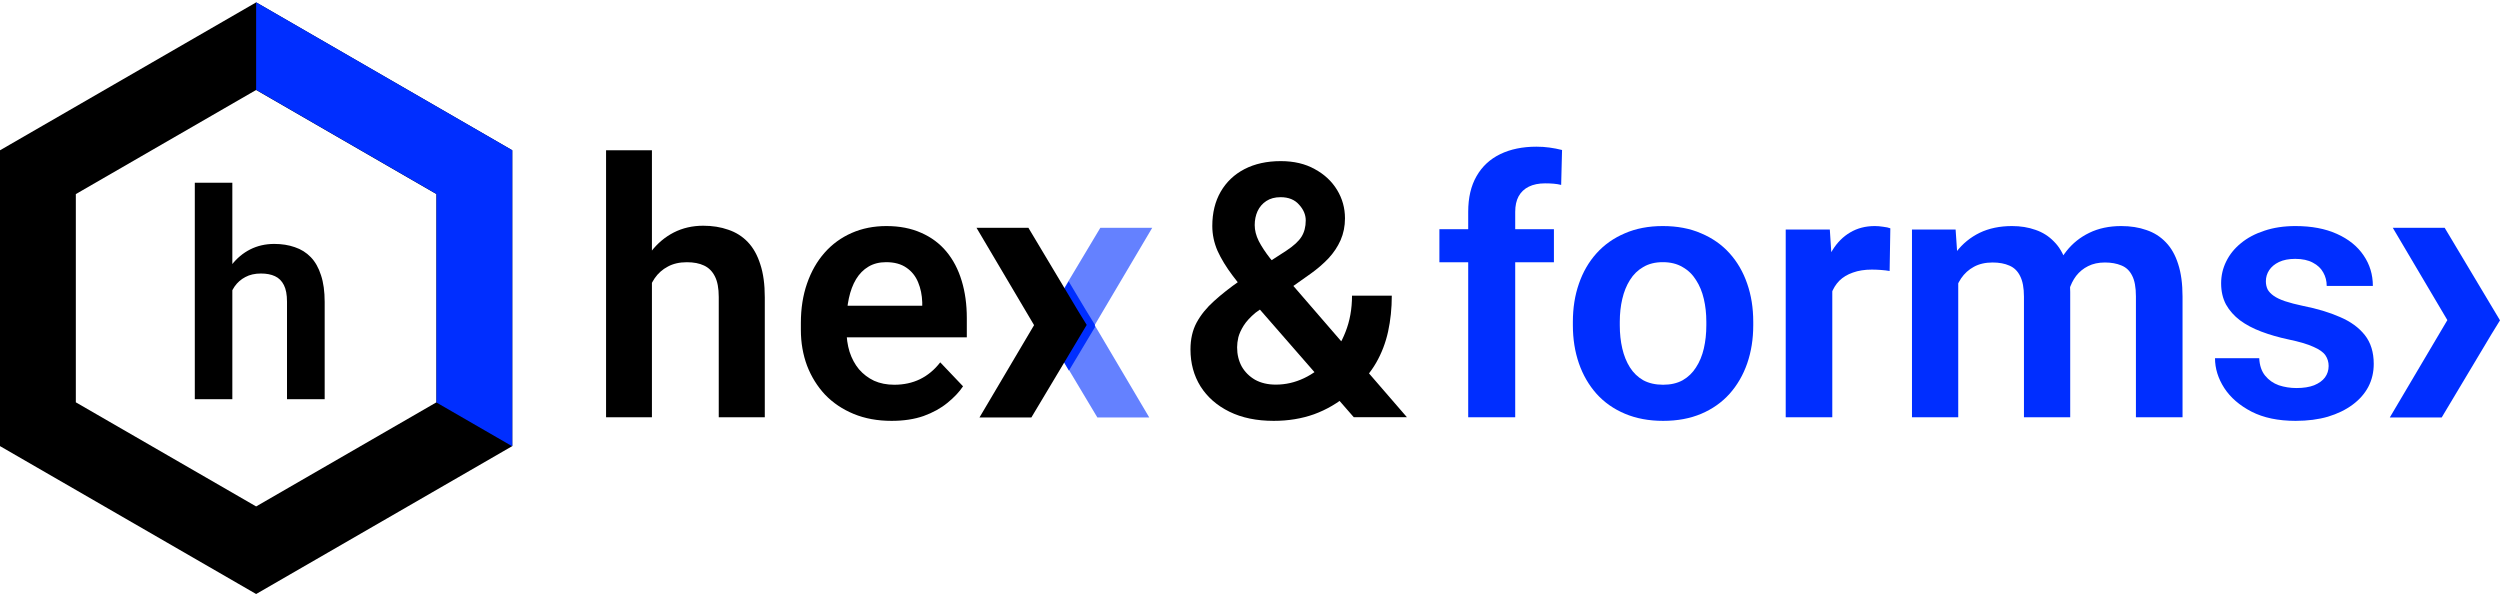
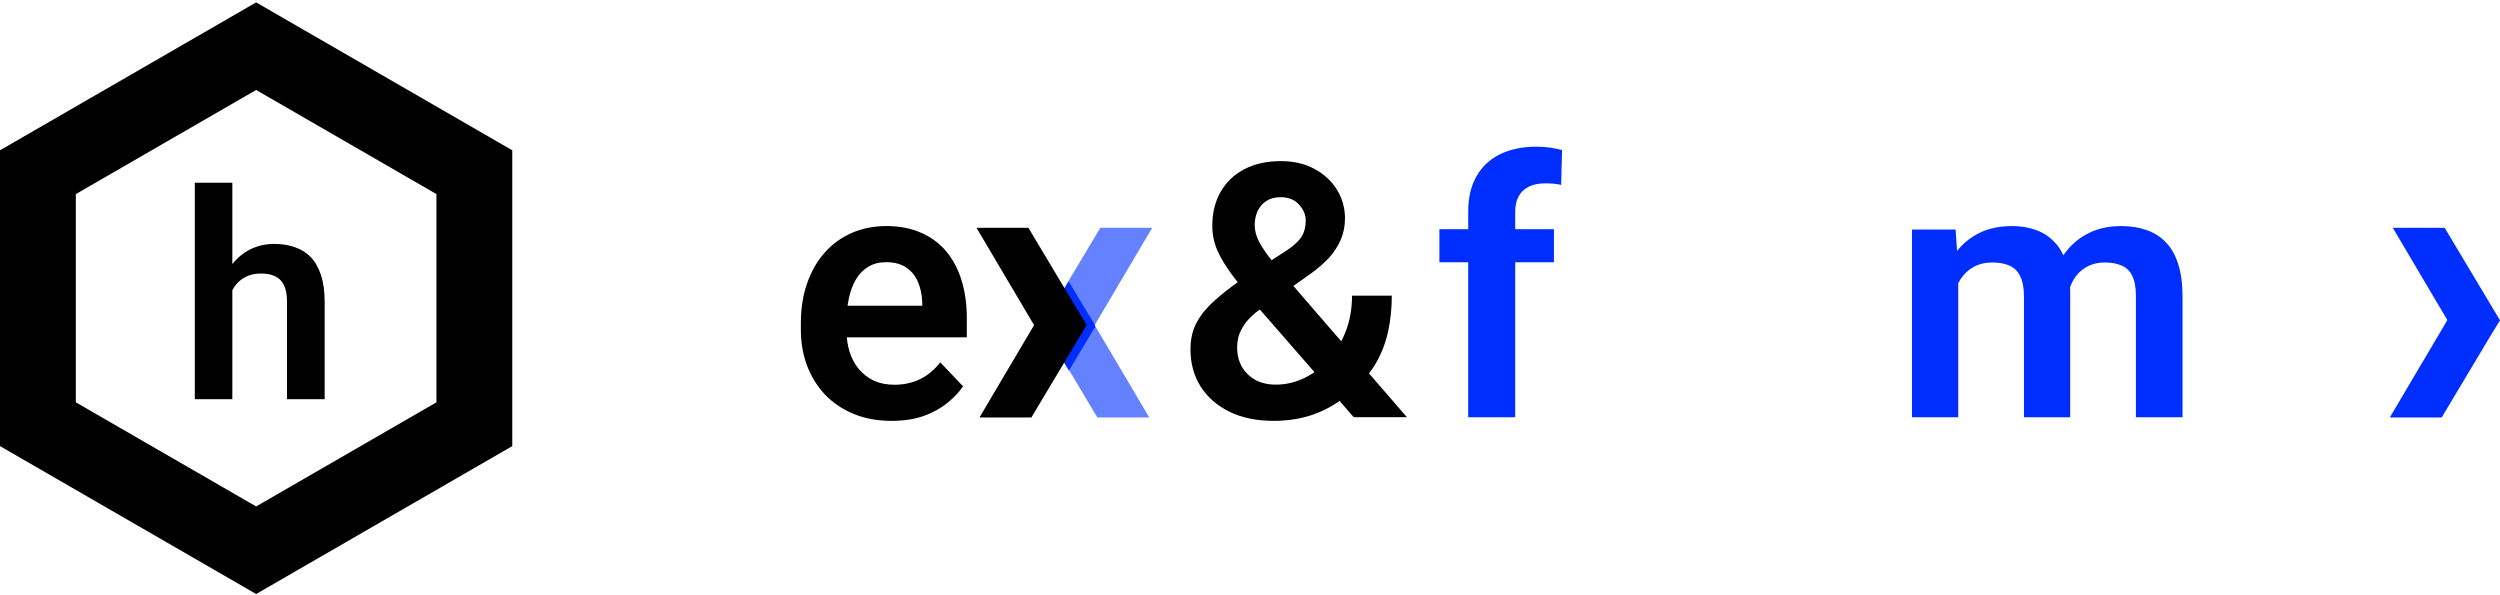
<svg xmlns="http://www.w3.org/2000/svg" width="693" height="165" viewBox="0 0 693 165" fill="none">
  <path d="M343.61 77.874L356.537 69.511C358.585 68.166 360 66.868 360.78 65.618C361.561 64.368 361.951 62.862 361.951 61.1C361.951 59.53 361.333 58.072 360.098 56.726C358.894 55.349 357.187 54.66 354.976 54.66C353.415 54.66 352.098 55.012 351.024 55.717C349.951 56.422 349.138 57.367 348.585 58.553C348.065 59.706 347.805 60.988 347.805 62.398C347.805 63.84 348.179 65.314 348.927 66.82C349.707 68.326 350.748 69.912 352.049 71.578C353.382 73.212 354.862 74.991 356.488 76.913L390 115.653H375.268L347.854 84.219C345.545 81.399 343.496 78.804 341.707 76.433C339.919 74.061 338.52 71.77 337.512 69.559C336.537 67.316 336.049 65.009 336.049 62.638C336.049 58.985 336.829 55.813 338.39 53.121C339.951 50.43 342.146 48.347 344.976 46.873C347.837 45.399 351.187 44.662 355.024 44.662C358.667 44.662 361.805 45.399 364.439 46.873C367.106 48.315 369.171 50.238 370.634 52.641C372.098 55.044 372.829 57.672 372.829 60.523C372.829 62.702 372.423 64.721 371.61 66.579C370.797 68.406 369.675 70.088 368.244 71.626C366.813 73.132 365.154 74.558 363.268 75.904L348.049 86.67C346.585 87.888 345.48 89.09 344.732 90.275C344.016 91.429 343.528 92.502 343.268 93.495C343.041 94.489 342.927 95.418 342.927 96.283C342.927 98.238 343.35 100 344.195 101.57C345.073 103.108 346.309 104.342 347.902 105.271C349.528 106.168 351.447 106.617 353.659 106.617C356.358 106.617 358.959 106.024 361.463 104.838C363.967 103.653 366.211 101.971 368.195 99.792C370.211 97.613 371.805 95.017 372.976 92.005C374.179 88.961 374.78 85.613 374.78 81.96H385.805C385.805 85.453 385.463 88.769 384.78 91.909C384.098 95.017 382.992 97.901 381.463 100.561C379.935 103.22 377.935 105.591 375.463 107.674C375.236 107.867 374.959 108.123 374.634 108.443C374.341 108.764 374.081 109.02 373.854 109.212C370.894 111.712 367.691 113.586 364.244 114.836C360.829 116.053 357.106 116.662 353.073 116.662C348.325 116.662 344.228 115.813 340.78 114.115C337.333 112.417 334.667 110.077 332.78 107.097C330.927 104.118 330 100.705 330 96.86C330 94.008 330.569 91.525 331.707 89.41C332.878 87.263 334.488 85.276 336.537 83.45C338.585 81.591 340.943 79.733 343.61 77.874Z" fill="black" />
-   <path d="M645.498 101.454C645.498 100.363 645.207 99.384 644.626 98.518C644.044 97.651 642.946 96.865 641.33 96.16C639.747 95.422 637.421 94.732 634.352 94.09C631.639 93.513 629.135 92.791 626.841 91.924C624.548 91.058 622.577 90.015 620.93 88.796C619.282 87.545 617.99 86.085 617.053 84.416C616.148 82.716 615.696 80.758 615.696 78.545C615.696 76.395 616.164 74.374 617.101 72.48C618.038 70.555 619.395 68.871 621.172 67.427C622.949 65.951 625.113 64.796 627.665 63.962C630.217 63.095 633.093 62.662 636.291 62.662C640.749 62.662 644.577 63.384 647.775 64.828C651.006 66.272 653.477 68.261 655.189 70.796C656.902 73.299 657.758 76.122 657.758 79.266H644.965C644.965 77.887 644.642 76.635 643.996 75.513C643.382 74.389 642.429 73.491 641.137 72.817C639.844 72.111 638.213 71.758 636.242 71.758C634.465 71.758 632.963 72.047 631.736 72.625C630.54 73.202 629.636 73.956 629.022 74.887C628.408 75.817 628.101 76.844 628.101 77.967C628.101 78.801 628.263 79.555 628.586 80.229C628.941 80.871 629.507 81.464 630.282 82.01C631.057 82.555 632.107 83.053 633.432 83.502C634.789 83.951 636.452 84.384 638.423 84.801C642.332 85.571 645.74 86.598 648.648 87.882C651.587 89.133 653.881 90.801 655.529 92.887C657.176 94.972 658 97.635 658 100.876C658 103.186 657.499 105.304 656.498 107.229C655.496 109.122 654.043 110.775 652.137 112.186C650.231 113.598 647.953 114.705 645.304 115.507C642.655 116.277 639.667 116.662 636.339 116.662C631.526 116.662 627.455 115.812 624.128 114.111C620.8 112.379 618.28 110.197 616.568 107.566C614.856 104.903 614 102.144 614 99.288H626.26C626.357 101.309 626.906 102.93 627.907 104.149C628.909 105.368 630.169 106.25 631.687 106.796C633.238 107.309 634.869 107.566 636.581 107.566C638.52 107.566 640.151 107.309 641.476 106.796C642.8 106.25 643.802 105.529 644.48 104.63C645.159 103.7 645.498 102.641 645.498 101.454Z" fill="#002EFF" />
  <path d="M542.824 74.301V115.662H530V63.624H542.095L542.824 74.301ZM540.929 87.767H536.995C536.995 84.144 537.432 80.81 538.306 77.764C539.213 74.718 540.541 72.073 542.29 69.828C544.038 67.552 546.192 65.788 548.75 64.538C551.341 63.288 554.336 62.662 557.736 62.662C560.1 62.662 562.27 63.015 564.245 63.72C566.221 64.394 567.921 65.468 569.346 66.943C570.803 68.385 571.92 70.277 572.698 72.618C573.475 74.926 573.863 77.7 573.863 80.938V115.662H561.04V82.237C561.04 79.8 560.683 77.892 559.971 76.513C559.291 75.135 558.303 74.173 557.008 73.628C555.712 73.051 554.158 72.762 552.345 72.762C550.337 72.762 548.604 73.163 547.147 73.964C545.722 74.734 544.54 75.808 543.601 77.187C542.694 78.565 542.014 80.153 541.561 81.948C541.14 83.744 540.929 85.683 540.929 87.767ZM572.892 85.411L567.597 86.373C567.63 83.102 568.083 80.04 568.957 77.187C569.832 74.301 571.111 71.784 572.795 69.636C574.511 67.456 576.632 65.756 579.158 64.538C581.716 63.288 584.663 62.662 587.999 62.662C590.589 62.662 592.921 63.031 594.994 63.768C597.098 64.474 598.896 65.612 600.385 67.183C601.875 68.722 603.008 70.726 603.786 73.195C604.595 75.664 605 78.678 605 82.237V115.662H592.079V82.189C592.079 79.656 591.723 77.716 591.01 76.369C590.33 75.022 589.343 74.093 588.047 73.58C586.752 73.035 585.23 72.762 583.481 72.762C581.7 72.762 580.146 73.099 578.818 73.772C577.523 74.413 576.422 75.311 575.515 76.465C574.641 77.62 573.977 78.966 573.523 80.505C573.102 82.012 572.892 83.647 572.892 85.411Z" fill="#002EFF" />
-   <path d="M507.911 74.253V115.662H495V63.624H507.226L507.911 74.253ZM524 63.288L523.804 75.119C523.087 74.99 522.272 74.894 521.359 74.83C520.479 74.766 519.648 74.734 518.865 74.734C516.876 74.734 515.132 75.007 513.632 75.552C512.133 76.064 510.877 76.818 509.867 77.812C508.889 78.806 508.139 80.024 507.617 81.467C507.096 82.878 506.802 84.481 506.737 86.277L503.949 85.94C503.949 82.637 504.292 79.575 504.976 76.754C505.661 73.932 506.655 71.463 507.96 69.347C509.264 67.231 510.894 65.596 512.85 64.442C514.839 63.255 517.121 62.662 519.696 62.662C520.414 62.662 521.18 62.726 521.995 62.855C522.843 62.951 523.511 63.095 524 63.288Z" fill="#002EFF" />
-   <path d="M436 90.192V89.181C436 85.363 436.558 81.849 437.675 78.641C438.791 75.4 440.417 72.593 442.552 70.218C444.686 67.844 447.297 65.999 450.384 64.684C453.471 63.336 456.985 62.662 460.926 62.662C464.933 62.662 468.479 63.336 471.567 64.684C474.686 65.999 477.314 67.844 479.448 70.218C481.583 72.593 483.209 75.4 484.325 78.641C485.442 81.849 486 85.363 486 89.181V90.192C486 93.978 485.442 97.491 484.325 100.732C483.209 103.94 481.583 106.748 479.448 109.154C477.314 111.529 474.703 113.373 471.616 114.689C468.529 116.004 464.998 116.662 461.025 116.662C457.084 116.662 453.553 116.004 450.433 114.689C447.314 113.373 444.686 111.529 442.552 109.154C440.417 106.748 438.791 103.94 437.675 100.732C436.558 97.491 436 93.978 436 90.192ZM449.005 89.181V90.192C449.005 92.47 449.235 94.603 449.695 96.593C450.154 98.582 450.86 100.331 451.813 101.839C452.765 103.347 453.997 104.534 455.507 105.4C457.051 106.234 458.89 106.652 461.025 106.652C463.126 106.652 464.933 106.234 466.443 105.4C467.954 104.534 469.186 103.347 470.138 101.839C471.123 100.331 471.846 98.582 472.305 96.593C472.765 94.603 472.995 92.47 472.995 90.192V89.181C472.995 86.935 472.765 84.833 472.305 82.876C471.846 80.887 471.123 79.138 470.138 77.63C469.186 76.09 467.938 74.887 466.394 74.02C464.883 73.122 463.061 72.673 460.926 72.673C458.824 72.673 457.018 73.122 455.507 74.02C453.997 74.887 452.765 76.09 451.813 77.63C450.86 79.138 450.154 80.887 449.695 82.876C449.235 84.833 449.005 86.935 449.005 89.181Z" fill="#002EFF" />
  <path d="M420.017 115.662H406.986V58.726C406.986 54.808 407.753 51.516 409.288 48.851C410.823 46.154 413.012 44.114 415.853 42.733C418.695 41.353 422.042 40.662 425.896 40.662C427.17 40.662 428.378 40.742 429.522 40.903C430.697 41.064 431.857 41.288 433 41.578L432.755 51.26C432.134 51.099 431.449 50.987 430.697 50.922C429.979 50.858 429.179 50.826 428.297 50.826C426.533 50.826 425.031 51.131 423.79 51.741C422.549 52.351 421.601 53.251 420.948 54.439C420.328 55.595 420.017 57.024 420.017 58.726V115.662ZM430.746 63.543V72.695H399V63.543H430.746Z" fill="#002EFF" />
  <path d="M247.138 116.662C243.242 116.662 239.741 116.021 236.636 114.737C233.532 113.454 230.886 111.673 228.7 109.395C226.546 107.085 224.883 104.406 223.711 101.357C222.57 98.277 222 94.972 222 91.443V89.518C222 85.507 222.57 81.865 223.711 78.593C224.851 75.288 226.467 72.448 228.558 70.074C230.649 67.7 233.152 65.871 236.066 64.587C238.981 63.304 242.196 62.662 245.713 62.662C249.356 62.662 252.572 63.288 255.36 64.539C258.147 65.758 260.476 67.491 262.345 69.737C264.214 71.983 265.624 74.678 266.574 77.823C267.525 80.935 268 84.384 268 88.17V93.513H227.702V84.753H255.645V83.791C255.581 81.769 255.201 79.924 254.504 78.256C253.807 76.555 252.73 75.208 251.273 74.213C249.815 73.186 247.93 72.673 245.618 72.673C243.749 72.673 242.117 73.09 240.723 73.924C239.361 74.726 238.22 75.882 237.302 77.389C236.415 78.865 235.749 80.63 235.306 82.684C234.862 84.737 234.64 87.015 234.64 89.518V91.443C234.64 93.625 234.926 95.646 235.496 97.507C236.098 99.368 236.969 100.988 238.11 102.368C239.282 103.716 240.676 104.775 242.291 105.545C243.939 106.283 245.808 106.652 247.899 106.652C250.528 106.652 252.904 106.138 255.027 105.111C257.181 104.053 259.05 102.496 260.634 100.443L266.955 107.085C265.877 108.689 264.42 110.229 262.583 111.705C260.777 113.181 258.591 114.384 256.025 115.315C253.459 116.213 250.497 116.662 247.138 116.662Z" fill="black" />
-   <path d="M180.715 41.662V115.662H168V41.662H180.715ZM178.7 87.719H174.957C174.957 84.09 175.437 80.75 176.397 77.699C177.357 74.647 178.716 71.998 180.475 69.749C182.235 67.469 184.33 65.703 186.761 64.45C189.224 63.197 191.943 62.571 194.918 62.571C197.477 62.571 199.796 62.94 201.876 63.679C203.987 64.386 205.794 65.526 207.298 67.1C208.801 68.674 209.953 70.729 210.752 73.266C211.584 75.772 212 78.823 212 82.42V115.662H199.237V82.324C199.237 79.915 198.885 78.02 198.181 76.639C197.477 75.226 196.47 74.214 195.158 73.604C193.879 72.993 192.295 72.688 190.408 72.688C188.361 72.688 186.601 73.09 185.13 73.893C183.658 74.663 182.443 75.74 181.483 77.121C180.555 78.502 179.852 80.091 179.372 81.89C178.924 83.689 178.7 85.632 178.7 87.719Z" fill="black" />
  <path d="M64.403 50.662V110.662H54V50.662H64.403ZM62.755 88.006H59.693C59.693 85.063 60.085 82.355 60.87 79.881C61.655 77.407 62.768 75.259 64.207 73.436C65.647 71.587 67.361 70.154 69.35 69.139C71.365 68.123 73.59 67.615 76.024 67.615C78.118 67.615 80.015 67.915 81.716 68.514C83.444 69.087 84.923 70.011 86.153 71.287C87.383 72.563 88.325 74.23 88.979 76.287C89.66 78.319 90 80.792 90 83.709V110.662H79.557V83.631C79.557 81.678 79.269 80.141 78.694 79.022C78.118 77.876 77.293 77.055 76.22 76.561C75.173 76.066 73.878 75.819 72.334 75.819C70.659 75.819 69.219 76.144 68.015 76.795C66.811 77.42 65.817 78.292 65.032 79.412C64.273 80.532 63.697 81.821 63.304 83.279C62.938 84.738 62.755 86.313 62.755 88.006Z" fill="black" />
  <path d="M303.441 90.128L318.572 115.718H304.187L288.851 90.066L291.201 86.244L305.013 63.144H319.397L303.441 90.128Z" fill="#6481FF" />
  <path d="M677.663 63.144L693 88.797L690.622 92.659L676.838 115.718H662.453L678.408 88.733L663.278 63.144H677.663Z" fill="#002EFF" />
  <path d="M300.966 85.903L303.562 90.121L303.441 90.325L303.587 90.571L296.311 102.741L294.659 99.979L300.408 90.364L297.663 85.903L294.594 80.768L296.244 78.005L300.966 85.903Z" fill="#002EFF" />
  <path d="M286.644 90.129L271.513 115.718H285.897L301.234 90.066L298.854 86.195L285.072 63.144H270.687L286.644 90.129Z" fill="black" />
  <path d="M142 41.662L142 123.662L71 164.662L8.36234e-07 123.662L2.78745e-07 41.662L71 0.662L142 41.662ZM21.021 53.801L21.021 111.523L71 140.384L120.978 111.523L120.978 53.801L71 24.94L21.021 53.801Z" fill="black" />
-   <path d="M142 41.645L142 123.609L141.908 123.662L120.902 111.528L120.994 111.476L120.994 53.778L71.052 24.93L71 24.96L71 0.692L71.052 0.662L142 41.645Z" fill="#002EFF" />
</svg>